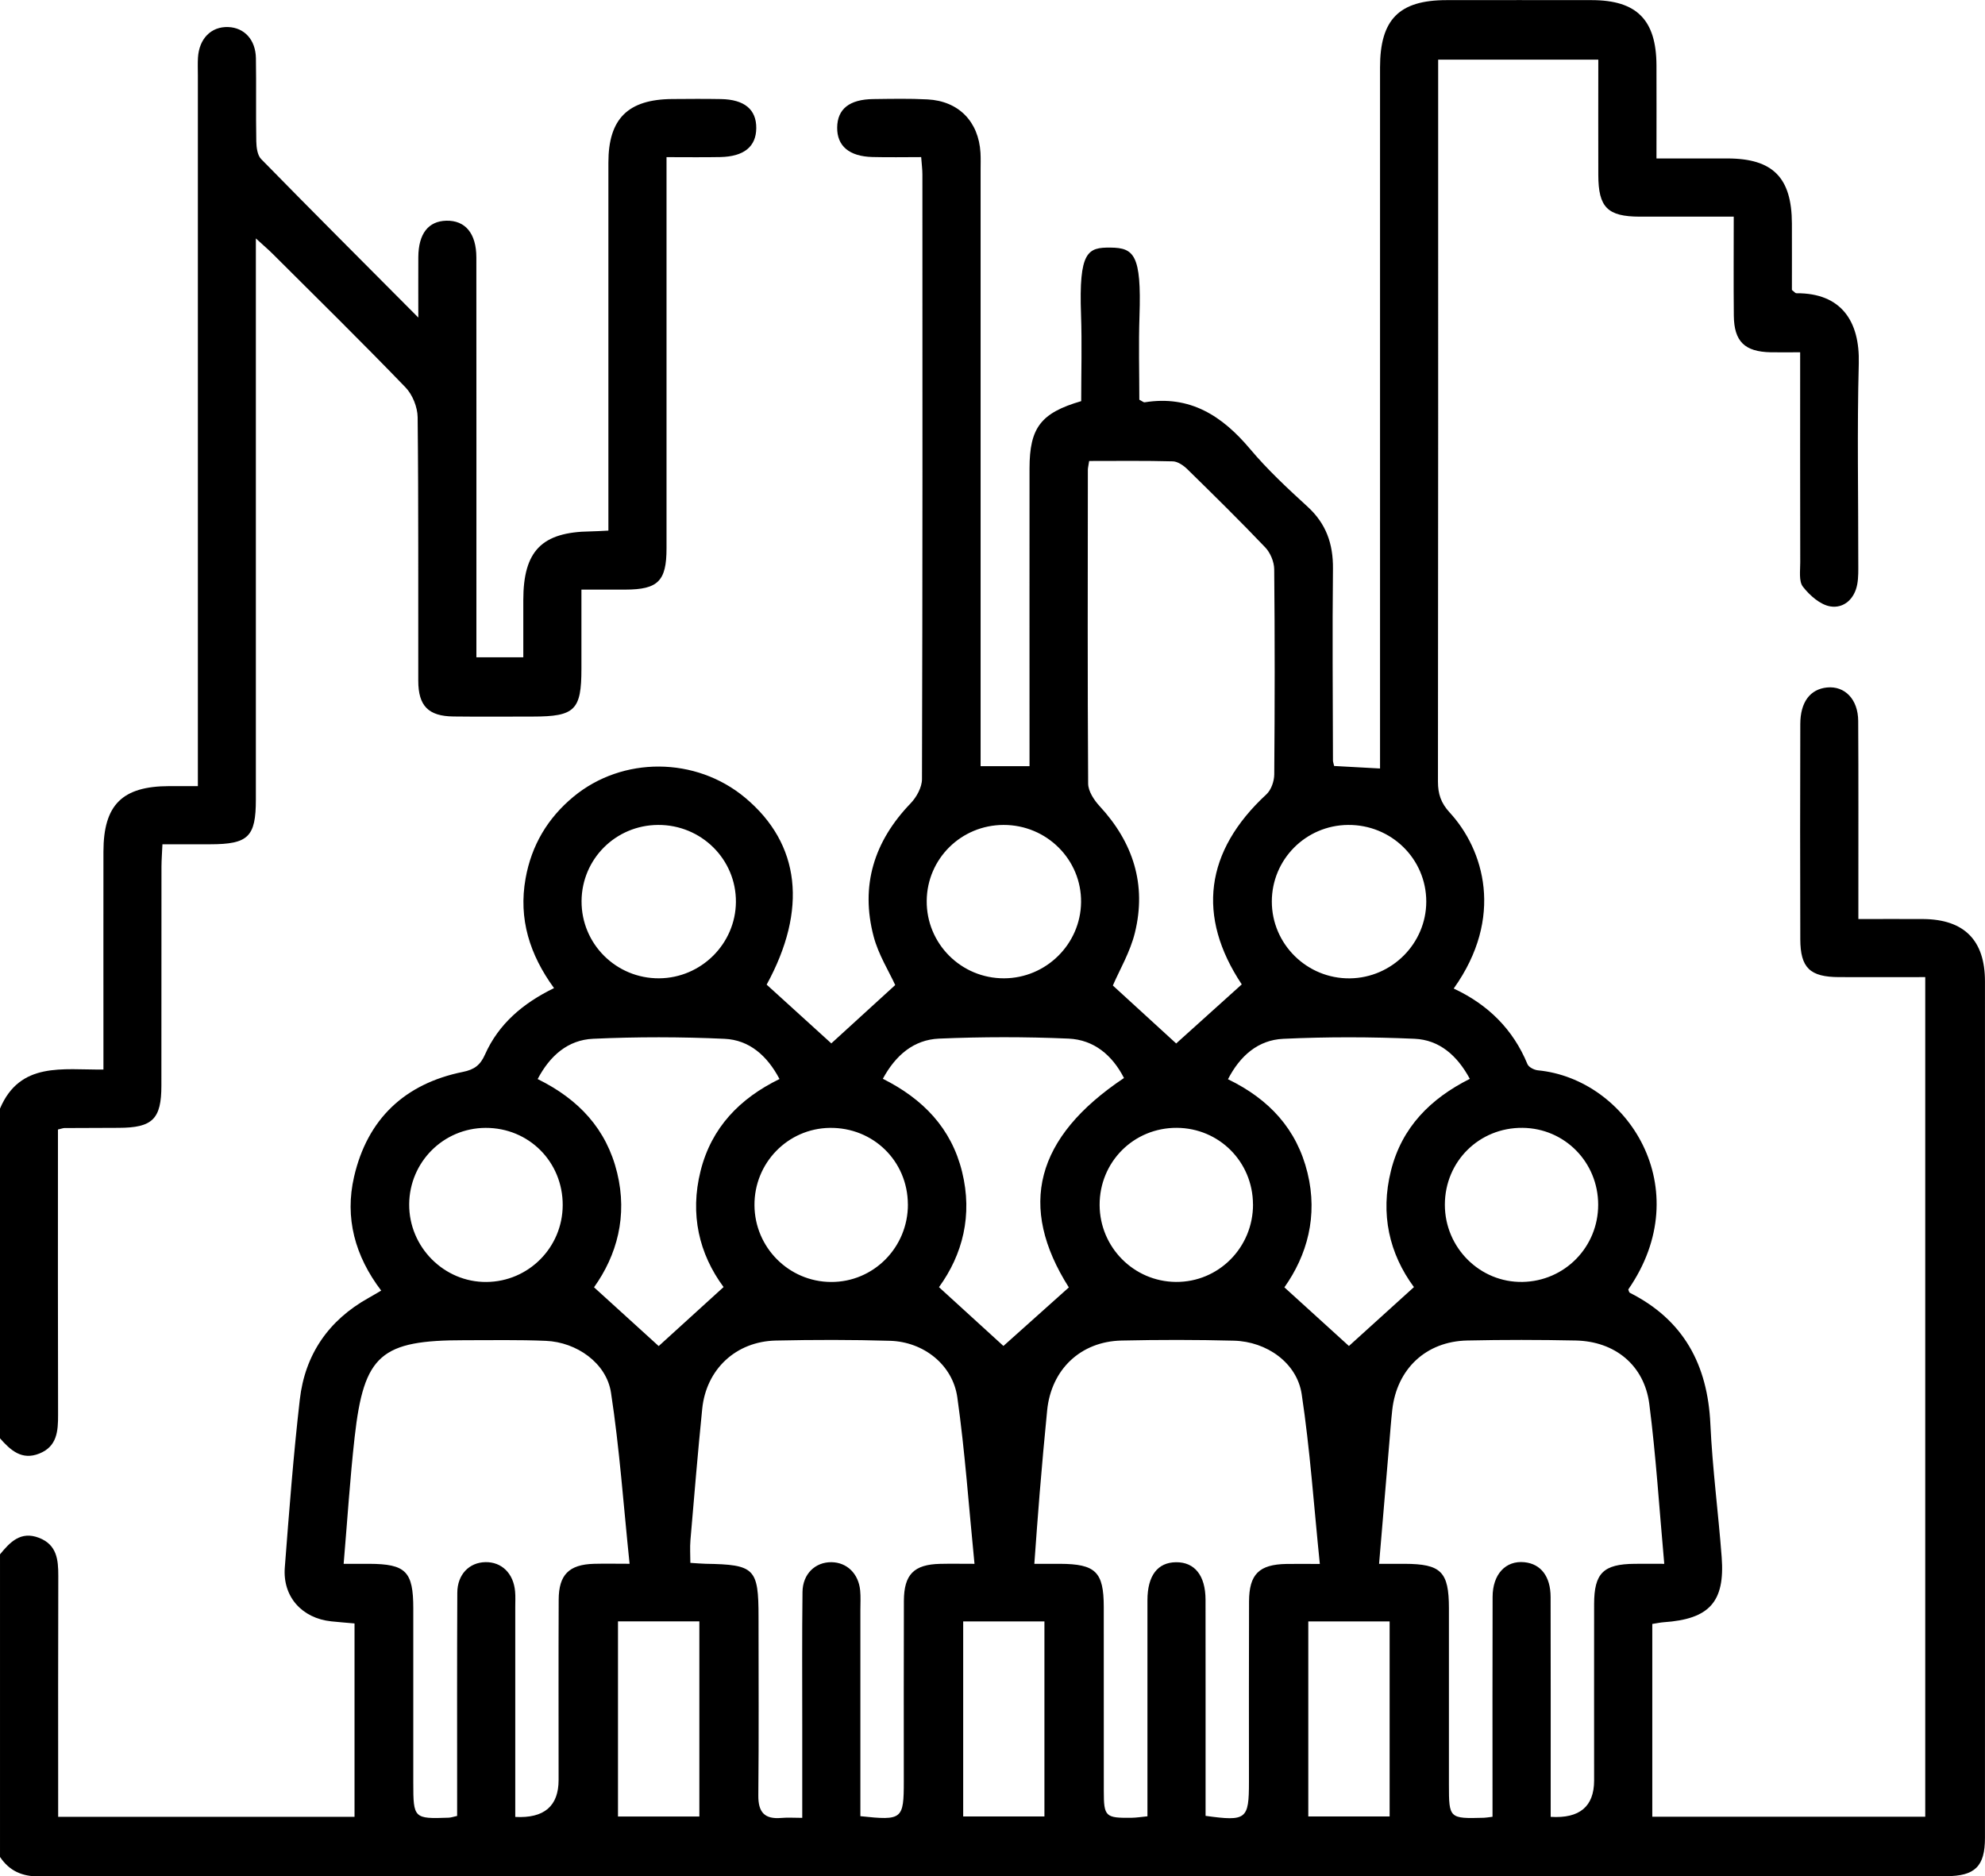
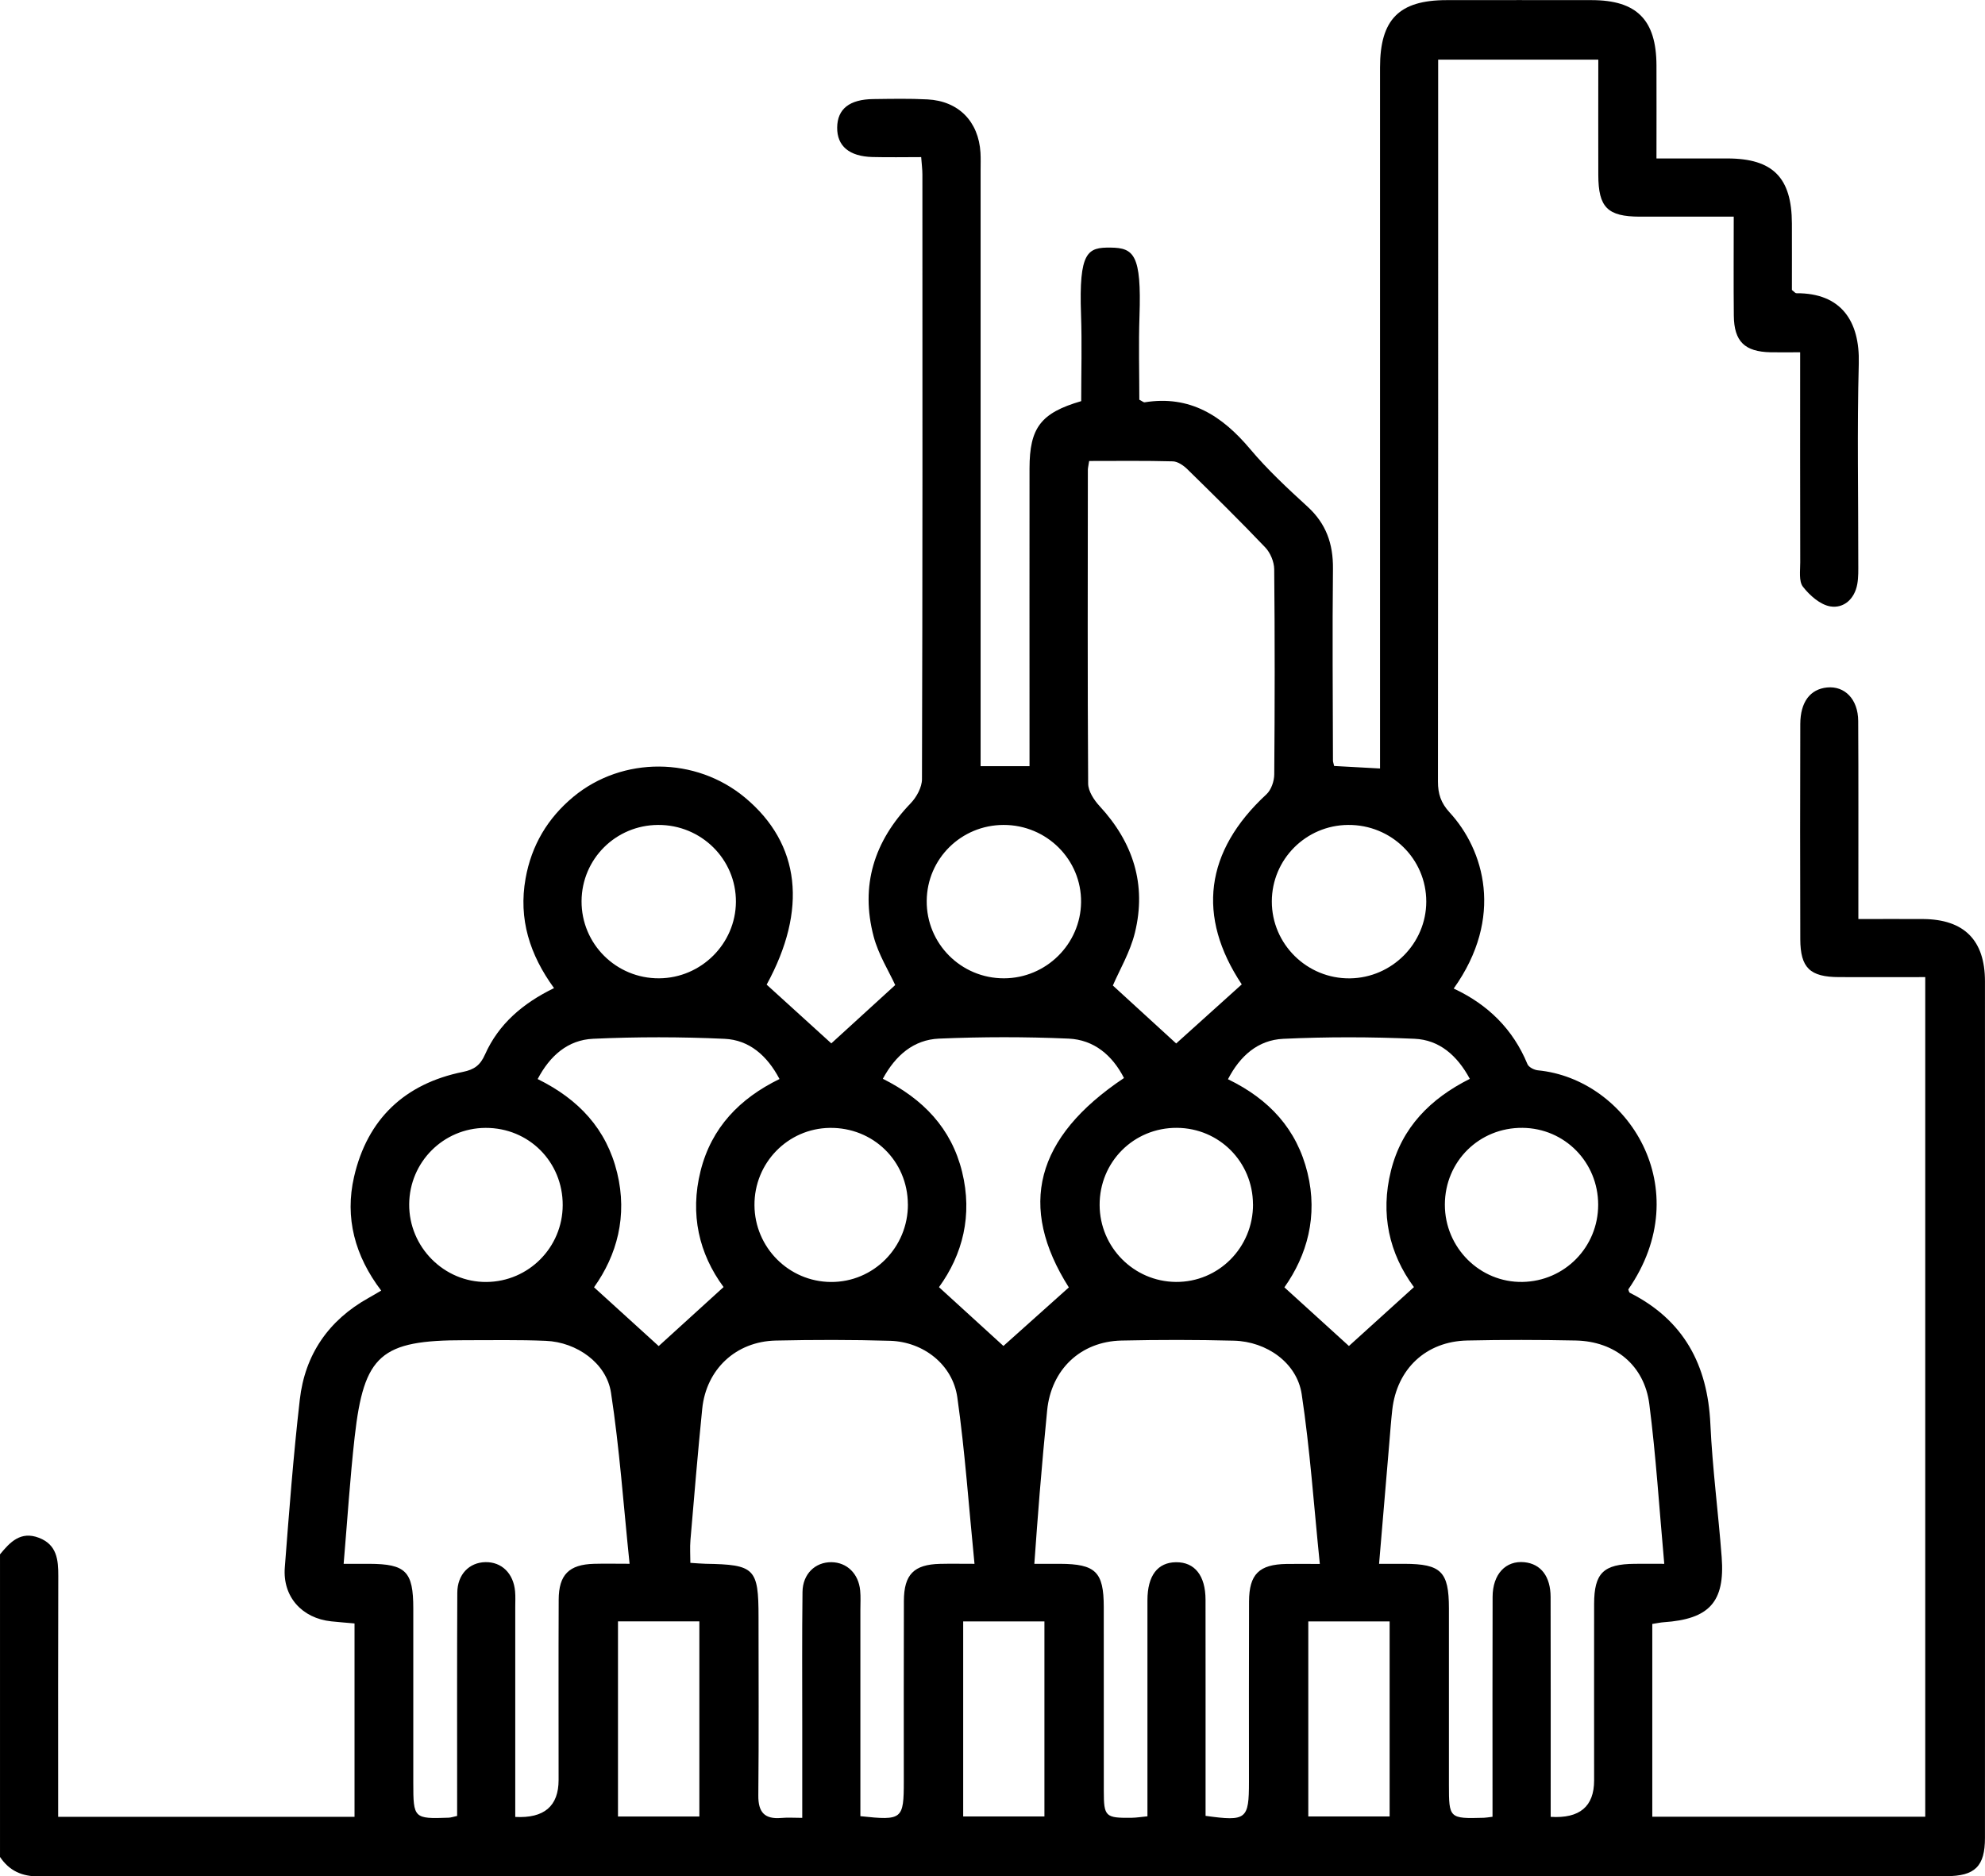
<svg xmlns="http://www.w3.org/2000/svg" id="Calque_1" viewBox="0 0 474 448.08">
  <defs>
    <style>.cls-1{fill:#000;stroke-width:0px;}</style>
  </defs>
  <path class="cls-1" d="M0,371.21c2.41-2.94,4.94-5.63,9.31-3.95,4.28,1.65,4.62,5.22,4.61,9.13-.06,17.43-.03,34.87-.03,52.3,0,1.66,0,3.31,0,5.2h70.77v-46.18c-1.98-.18-3.77-.31-5.55-.5-6.99-.73-11.64-5.87-11.1-12.86,1.03-13.38,2.05-26.76,3.58-40.09,1.23-10.77,6.87-18.97,16.44-24.3.91-.5,1.79-1.04,3-1.74-6.29-8.27-8.74-17.4-6.48-27.19,3.18-13.78,12.09-22.23,25.99-25.04,2.72-.55,4.14-1.6,5.27-4.14,3.26-7.33,9.08-12.27,16.49-15.87-5.81-7.98-8.52-16.52-6.8-26.17,1.41-7.93,5.27-14.42,11.43-19.53,11.72-9.7,29.21-9.59,40.97.2,13.28,11.07,14.95,26.78,5.17,44.67,5.41,4.92,10.7,9.72,15.44,14.03,4.65-4.25,9.89-9.03,15.26-13.93-1.51-3.31-4.01-7.27-5.15-11.59-3.22-12.18.11-22.76,8.84-31.82,1.41-1.47,2.7-3.82,2.7-5.77.15-48.13.12-96.27.1-144.4,0-1.2-.16-2.4-.29-4.15-4.01,0-7.82.08-11.63-.02-5.56-.14-8.48-2.64-8.43-7.05.05-4.42,2.92-6.72,8.62-6.79,4.32-.05,8.65-.15,12.96.08,7.43.39,12.2,5.29,12.64,12.73.08,1.38.03,2.78.03,4.16,0,45.51,0,91.02,0,136.54v5.81h11.68v-5.4c0-21.91-.02-43.82,0-65.72.01-9.72,2.7-13.25,12.34-16.06,0-6.81.2-13.75-.04-20.66-.54-15.16,1.59-16.07,7.07-16.01,5.54.06,7.39,1.69,6.89,16.32-.23,6.74-.04,13.5-.04,20.01.73.37,1.02.66,1.26.62,10.83-1.75,18.52,3.21,25.2,11.16,4.15,4.94,8.93,9.39,13.71,13.76,4.45,4.07,6.13,8.89,6.07,14.83-.17,15.27-.03,30.55,0,45.82,0,.3.13.6.28,1.28,3.37.18,6.84.37,10.96.6v-5.43c0-54,0-108,0-161.99,0-11.46,4.54-16.07,15.87-16.08,11.57-.01,23.14-.02,34.71,0,10.73.02,15.39,4.72,15.43,15.57.03,7.22,0,14.43,0,22.24,5.99,0,11.48-.01,16.98,0,10.83.03,15.32,4.57,15.36,15.53.02,5.38,0,10.76,0,15.88.58.44.81.78,1.04.78,10.76-.08,15.19,6.7,14.93,16.73-.42,15.88-.1,31.78-.12,47.67,0,1.69.06,3.42-.24,5.07-.63,3.54-3.22,5.85-6.44,5.32-2.41-.4-4.92-2.62-6.53-4.69-1.03-1.32-.64-3.85-.65-5.84-.04-16.49-.02-32.98-.02-50.16-2.55,0-4.8.04-7.04,0-6.21-.13-8.73-2.57-8.8-8.74-.08-7.68-.02-15.37-.02-23.65-7.73,0-15.08.01-22.43,0-7.7-.02-9.89-2.2-9.91-9.93-.03-9.08,0-18.17,0-27.56h-38.24v4.86c0,55.85.02,111.7-.05,167.55,0,2.94.71,5.1,2.78,7.36,8.18,8.87,13.12,25.04.98,42.06,8.14,3.8,14.16,9.68,17.61,18.05.3.73,1.59,1.39,2.48,1.48,21.47,2.07,38.28,28.25,21.6,52.33.12.27.16.69.37.8,12.86,6.5,18.58,17.19,19.23,31.34.49,10.62,1.9,21.19,2.7,31.8.81,10.71-2.96,14.8-13.86,15.54-.74.05-1.48.22-2.71.41v46.04h65.18v-200.52c-6.81,0-13.69.02-20.58,0-6.95-.02-9.24-2.2-9.26-9.07-.05-17.12-.05-34.25,0-51.37.02-5.27,2.36-8.32,6.38-8.73,4.24-.42,7.42,2.81,7.45,7.99.08,13.88.03,27.77.04,41.66,0,1.67,0,3.34,0,5.65,5.42,0,10.44-.03,15.47,0,9.79.08,14.76,5.05,14.76,14.88.02,68.19.01,136.38,0,204.57,0,6.77-2.38,9.13-9.23,9.13-151.81.01-303.62,0-455.43.07-4.11,0-7.1-1.34-9.33-4.66v-72.21ZM260.08,110.09c-.18,1.21-.31,1.66-.31,2.12-.02,24.97-.09,49.95.07,74.92.01,1.82,1.4,3.94,2.73,5.38,8.02,8.67,11.25,18.74,8.44,30.22-1.13,4.64-3.68,8.93-5.27,12.63,5.29,4.84,10.55,9.65,15.12,13.84,4.85-4.37,10.23-9.22,15.66-14.11-10.79-16.23-8.82-31.79,5.89-45.39,1.14-1.05,1.86-3.14,1.87-4.75.13-16.34.15-32.68-.01-49.02-.02-1.76-.92-3.92-2.14-5.2-6.06-6.36-12.32-12.52-18.6-18.67-.91-.89-2.27-1.84-3.45-1.88-6.59-.18-13.18-.09-20-.09ZM205.47,433.74c10,1.07,10.35.77,10.35-8.38,0-14.35-.03-28.69.02-43.04.02-6.31,2.4-8.69,8.62-8.84,2.55-.06,5.11-.01,8.24-.01-1.37-13.76-2.27-26.82-4.1-39.75-1.1-7.82-8.09-13.27-16.04-13.51-9.09-.27-18.2-.26-27.3-.06-9.54.21-16.63,6.86-17.58,16.33-1.05,10.43-1.92,20.88-2.81,31.33-.15,1.77-.02,3.57-.02,5.43,1.51.09,2.57.2,3.64.22,11.74.19,12.64,1.09,12.64,12.74,0,14.19.09,28.39-.05,42.58-.04,4,1.48,5.72,5.46,5.38,1.6-.14,3.22-.02,5.03-.02,0-7.86,0-14.94,0-22.03,0-10.64-.07-21.29.06-31.93.05-4.29,3.04-7.14,6.91-7.1,3.69.04,6.48,2.73,6.86,6.76.15,1.53.05,3.08.05,4.63,0,16.34,0,32.67,0,49.28ZM315.16,373.47c-1.43-13.97-2.34-27.33-4.33-40.53-1.13-7.47-8.35-12.56-16.19-12.76-8.94-.23-17.9-.23-26.84-.03-9.78.22-16.78,6.92-17.75,16.68-.66,6.6-1.24,13.2-1.79,19.81-.46,5.46-.83,10.93-1.27,16.83,2.46,0,4.29,0,6.12,0,8.51.04,10.45,1.92,10.46,10.29.02,14.66,0,29.31.01,43.97,0,6.13.37,6.47,6.66,6.39,1.17-.02,2.34-.21,3.76-.35,0-17.41-.01-34.51,0-51.61,0-5.86,2.43-9.04,6.84-9.07,4.44-.04,7.02,3.18,7.03,8.94.03,14.81,0,29.62.01,44.43,0,2.43,0,4.85,0,7.2,9.77,1.35,10.36.86,10.36-8.14,0-14.35-.03-28.69.02-43.04.02-6.54,2.4-8.87,8.96-8.98,2.31-.04,4.61,0,7.95,0ZM356.4,433.87c0-1.79,0-3.31,0-4.83,0-15.89-.03-31.78.02-47.67.01-5.44,3.14-8.74,7.62-8.28,3.9.41,6.22,3.38,6.23,8.31.04,15.89.02,31.78.02,47.67,0,1.63,0,3.25,0,4.83q10.37.65,10.37-8.7c0-14.04-.02-28.08,0-42.12.01-7.41,2.22-9.55,9.73-9.61,2.22-.02,4.44,0,7.02,0-1.2-13.31-1.98-25.78-3.57-38.15-1.19-9.28-8.21-14.99-17.58-15.18-8.64-.18-17.28-.19-25.91,0-9.83.21-16.79,6.78-17.89,16.55-.29,2.6-.48,5.22-.7,7.83-.81,9.47-1.61,18.94-2.45,28.95,2.43,0,4.24,0,6.06,0,8.75.03,10.61,1.87,10.62,10.6,0,14.04,0,28.08,0,42.12,0,8.1.07,8.16,8.36,7.93.46-.01.91-.1,2.05-.24ZM150.34,373.48c-1.46-14.05-2.4-27.55-4.44-40.89-1.08-7.08-8.21-12.06-15.54-12.37-6.47-.28-12.95-.14-19.43-.15-19.99-.01-24.02,3.43-26.24,23.11-1.11,9.89-1.74,19.84-2.63,30.29,2.48,0,4.3,0,6.11,0,8.74.04,10.52,1.82,10.52,10.67.01,13.88,0,27.77,0,41.65,0,8.47.14,8.61,8.45,8.31.57-.02,1.13-.23,2.02-.42,0-1.82,0-3.49,0-5.17,0-16.04-.04-32.09.04-48.13.02-4.37,2.84-7.23,6.7-7.31,3.89-.08,6.73,2.68,7.1,7,.11,1.23.04,2.47.04,3.7,0,15.12,0,30.24,0,45.35v4.8q10.35.55,10.35-8.83c0-14.35-.04-28.69.02-43.04.02-5.98,2.47-8.41,8.41-8.58,2.57-.07,5.15-.01,8.5-.01ZM172.78,307.37c-5.86-7.93-8.08-17.38-5.49-27.72,2.59-10.36,9.36-17.33,18.85-21.96-2.97-5.64-7.26-9.33-13.12-9.6-10.44-.48-20.94-.49-31.38-.01-6.04.27-10.33,4.06-13.25,9.62,9.82,4.84,16.43,11.93,18.98,22.38,2.53,10.36-.06,19.7-5.52,27.35,5.62,5.11,10.76,9.78,15.44,14.04,4.67-4.25,9.83-8.94,15.5-14.1ZM337.63,307.38c-5.9-8-8.07-17.45-5.48-27.8,2.59-10.37,9.46-17.23,18.83-21.93-3.03-5.63-7.31-9.31-13.19-9.57-10.44-.46-20.93-.48-31.37.01-6.01.28-10.31,4.06-13.19,9.65,9.88,4.79,16.44,11.93,18.99,22.36,2.53,10.34-.1,19.69-5.52,27.34,5.61,5.1,10.75,9.77,15.41,14.01,4.73-4.29,9.89-8.96,15.52-14.06ZM210.81,257.63c9.63,4.83,16.37,11.82,18.93,22.23,2.55,10.35.14,19.74-5.52,27.54,5.6,5.1,10.81,9.86,15.39,14.04,5.03-4.5,10.3-9.22,15.62-13.98-12.25-19.34-8.05-35.82,13.17-50.01-2.79-5.45-7.18-9.14-13.24-9.41-10.29-.45-20.63-.44-30.92,0-6.07.26-10.4,4-13.43,9.6ZM239.64,197.01c-10.11.02-18.26,8.06-18.35,18.11-.1,10.22,8.2,18.55,18.46,18.52,10.04-.02,18.28-8.16,18.4-18.16.12-10.18-8.21-18.49-18.51-18.47ZM321.9,197.01c-10.08.08-18.19,8.23-18.2,18.28-.01,10.19,8.41,18.48,18.64,18.36,10.05-.12,18.23-8.35,18.24-18.33,0-10.2-8.35-18.4-18.67-18.31ZM157.14,197.01c-10.11.05-18.21,8.13-18.27,18.19-.05,10.23,8.27,18.51,18.53,18.44,10.04-.07,18.26-8.25,18.33-18.24.07-10.18-8.28-18.45-18.59-18.39ZM381.63,287.72c0-10.15-7.98-18.27-18.06-18.37-10.33-.1-18.54,8.01-18.55,18.35-.01,10.27,8.37,18.62,18.53,18.45,10.08-.17,18.08-8.32,18.08-18.43ZM134.37,287.83c.04-10.35-8.09-18.51-18.42-18.47-10.06.04-18.17,8.15-18.24,18.24-.07,10.21,8.33,18.66,18.47,18.56,10.05-.09,18.15-8.25,18.19-18.33ZM216.79,287.59c-.05-10.32-8.29-18.37-18.65-18.23-10.03.14-18.05,8.37-17.98,18.48.06,10.07,8.2,18.25,18.23,18.32,10.19.08,18.46-8.26,18.41-18.57ZM299.2,287.61c-.04-10.13-8.07-18.2-18.17-18.26-10.3-.06-18.5,8.14-18.45,18.46.05,10.07,8.16,18.25,18.2,18.34,10.2.09,18.47-8.23,18.43-18.55ZM147.57,387.21v46.61h19.43v-46.61h-19.43ZM230,387.23v46.57h19.4v-46.57h-19.4ZM312.41,387.23v46.57h19.42v-46.57h-19.42Z" />
-   <path class="cls-1" d="M0,264.75c4.79-11.28,14.94-9.22,24.7-9.32,0-2,0-3.64,0-5.29,0-15.58-.02-31.17,0-46.75.02-11.2,4.48-15.62,15.7-15.65,2.12,0,4.23,0,6.85,0,0-2.3,0-4.11,0-5.92,0-54.62,0-109.24,0-163.85,0-1.39-.06-2.78.02-4.17.27-4.58,3.16-7.49,7.22-7.34,3.85.14,6.54,3.02,6.62,7.42.11,6.63-.03,13.27.09,19.9.03,1.43.26,3.29,1.16,4.21,12.08,12.34,24.29,24.54,37.53,37.85,0-5.72-.02-10.08,0-14.43.04-5.59,2.38-8.6,6.7-8.7,4.52-.1,7.16,3.04,7.16,8.8.03,29.93.01,59.86.01,89.8,0,1.81,0,3.62,0,5.67h11.2c0-4.55,0-9.11,0-13.66,0-11.77,4.42-16.27,16.07-16.41,1.22-.01,2.43-.11,4.25-.19,0-1.76,0-3.4,0-5.04,0-27.62-.01-55.23,0-82.85,0-10.49,4.68-15.11,15.29-15.18,3.86-.03,7.72-.06,11.57.01,5.64.1,8.49,2.49,8.45,6.95-.04,4.41-2.93,6.78-8.58,6.9-4.12.08-8.24.02-12.85.02,0,2.18,0,3.83,0,5.49,0,29.31,0,58.63,0,87.94,0,7.82-2.03,9.83-9.83,9.85-3.23,0-6.46,0-10.49,0,0,6.42,0,12.66,0,18.9,0,9.88-1.56,11.41-11.59,11.42-6.33,0-12.65.06-18.98-.02-5.96-.07-8.38-2.51-8.39-8.51-.04-20.98.08-41.97-.15-62.95-.03-2.43-1.23-5.42-2.92-7.16-10.39-10.77-21.06-21.26-31.66-31.83-1.05-1.05-2.19-2.01-4.05-3.72,0,2.54,0,4.16,0,5.78,0,42.74,0,85.48,0,128.21,0,8.93-1.8,10.69-10.92,10.7-3.67,0-7.34,0-11.39,0-.09,2.04-.22,3.68-.23,5.33-.02,17.43,0,34.87-.02,52.3,0,8.01-2.12,10.07-10.21,10.09-4.32.01-8.64.02-12.96.05-.29,0-.59.13-1.53.35,0,1.47,0,3.1,0,4.73,0,21.14-.03,42.27.03,63.41.01,3.89-.23,7.54-4.46,9.24-4.24,1.71-6.94-.83-9.46-3.69v-78.69Z" />
</svg>